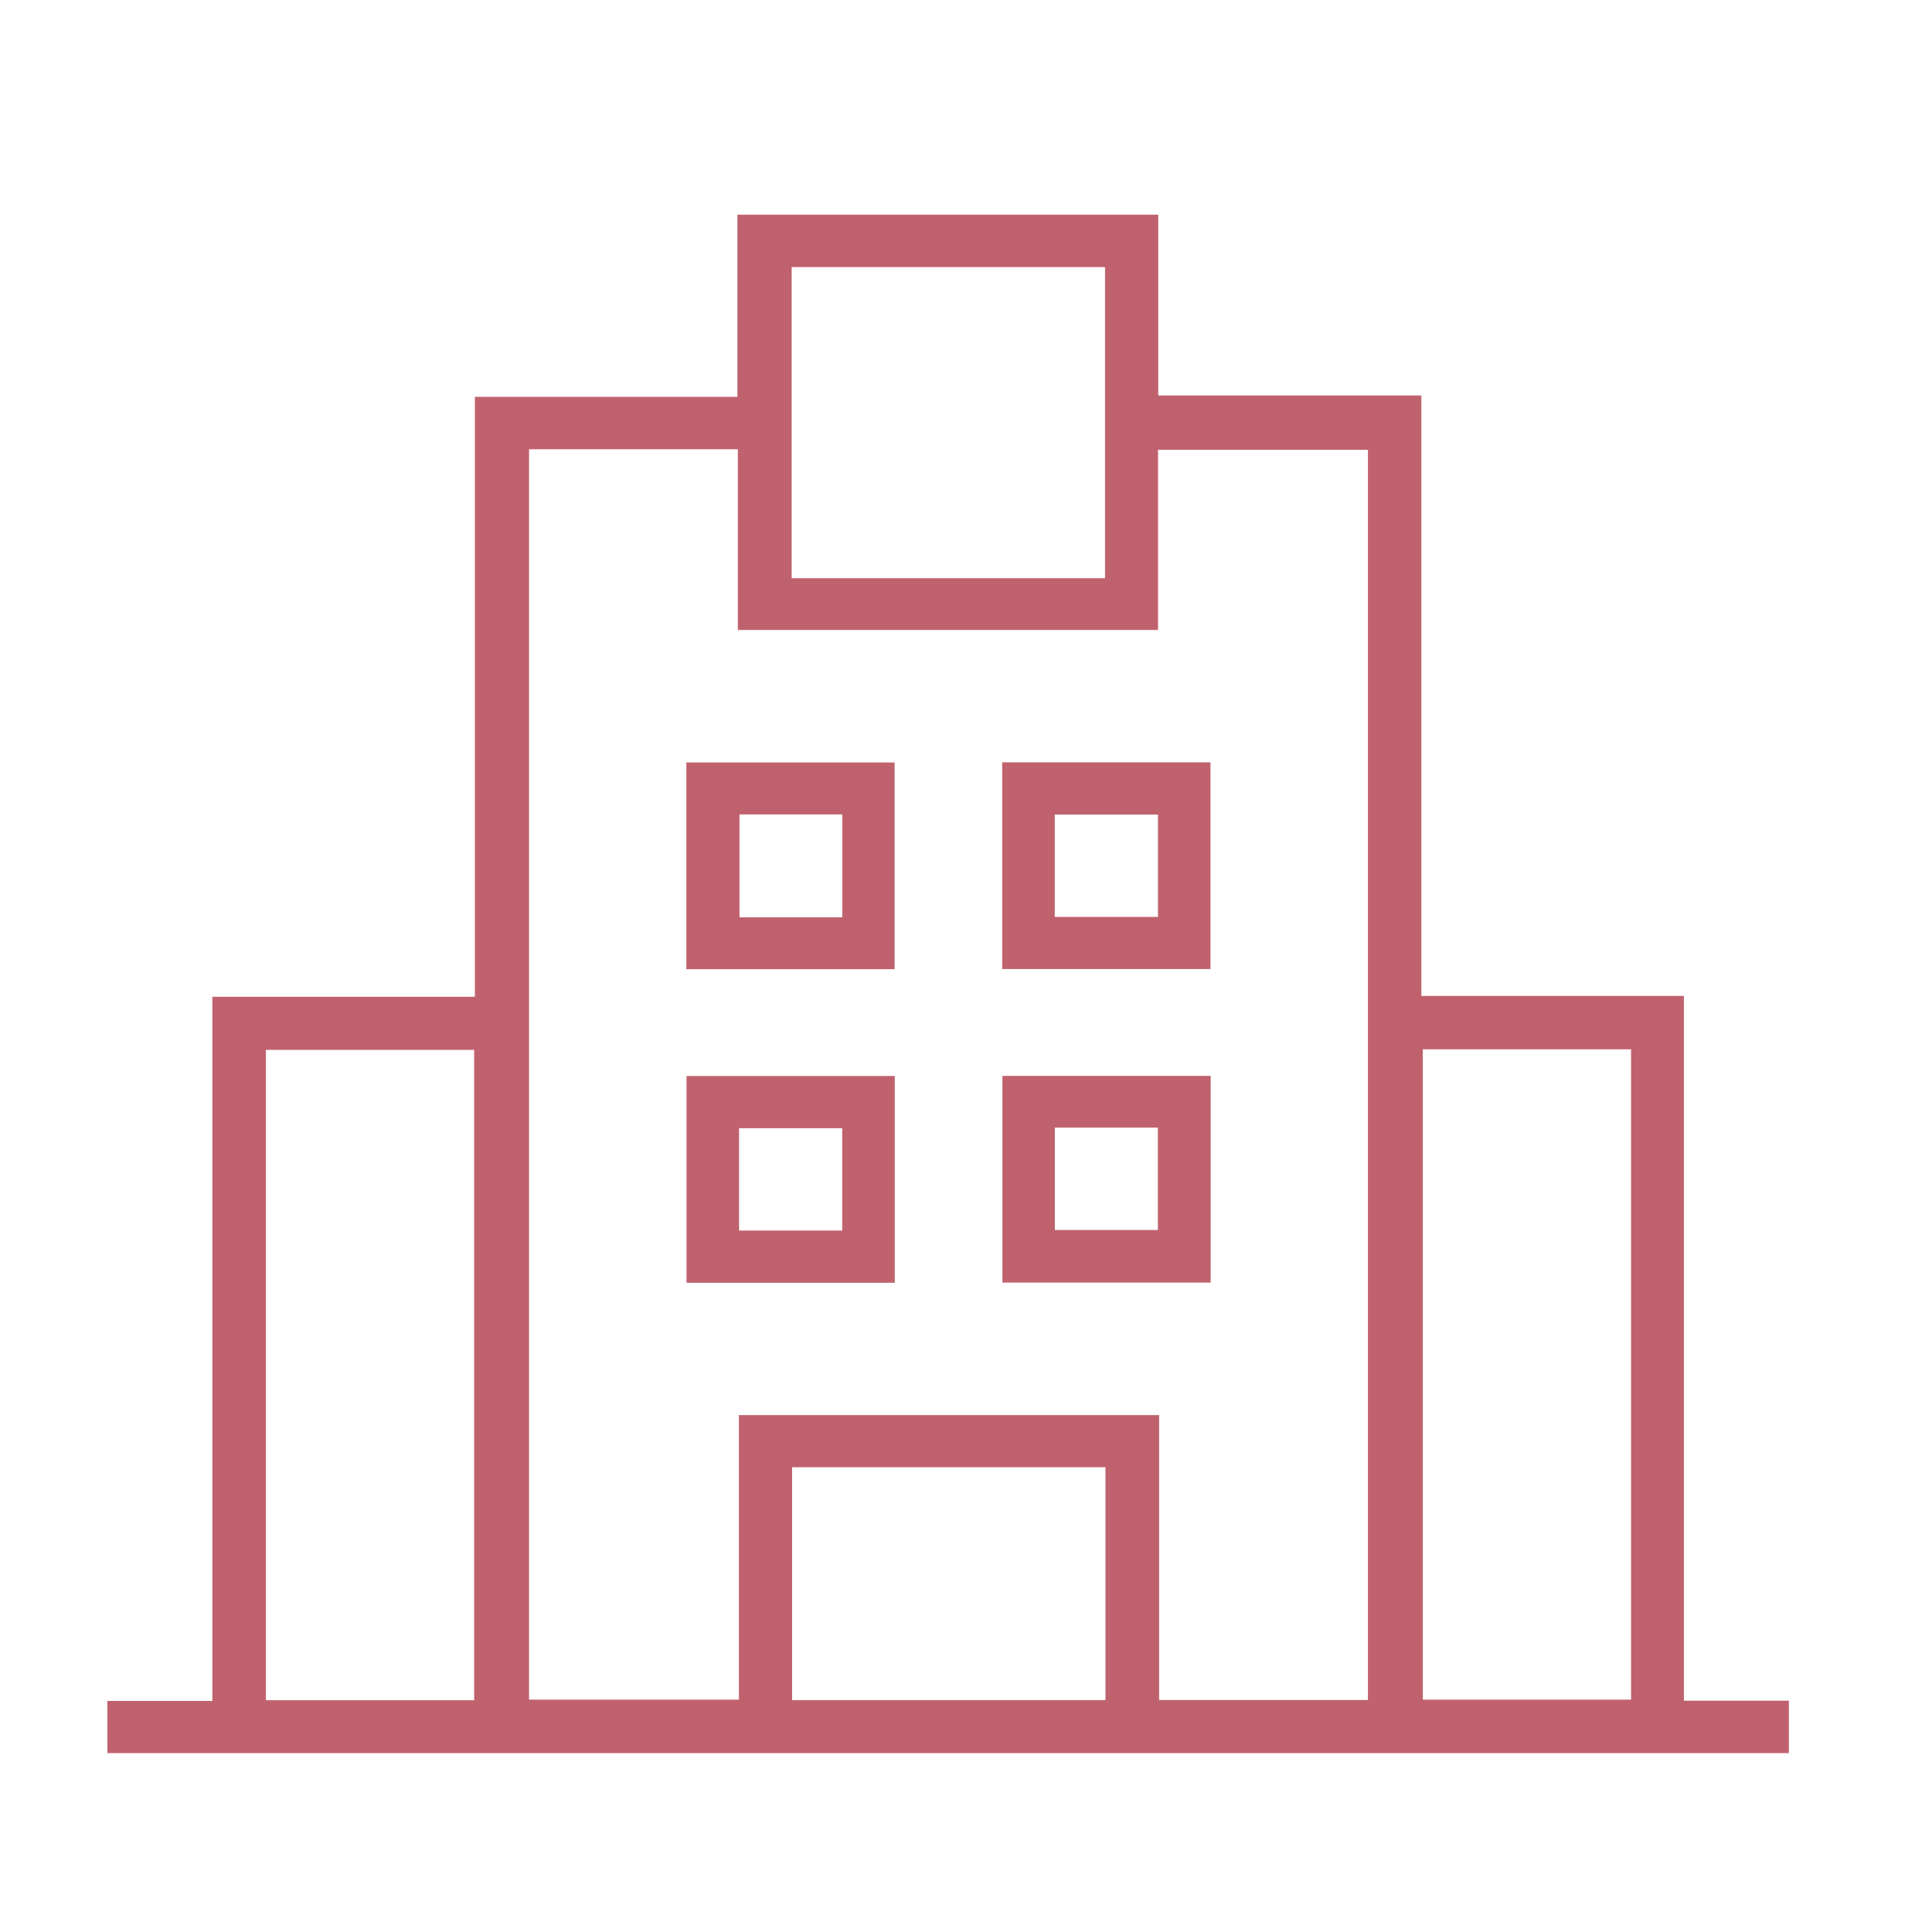
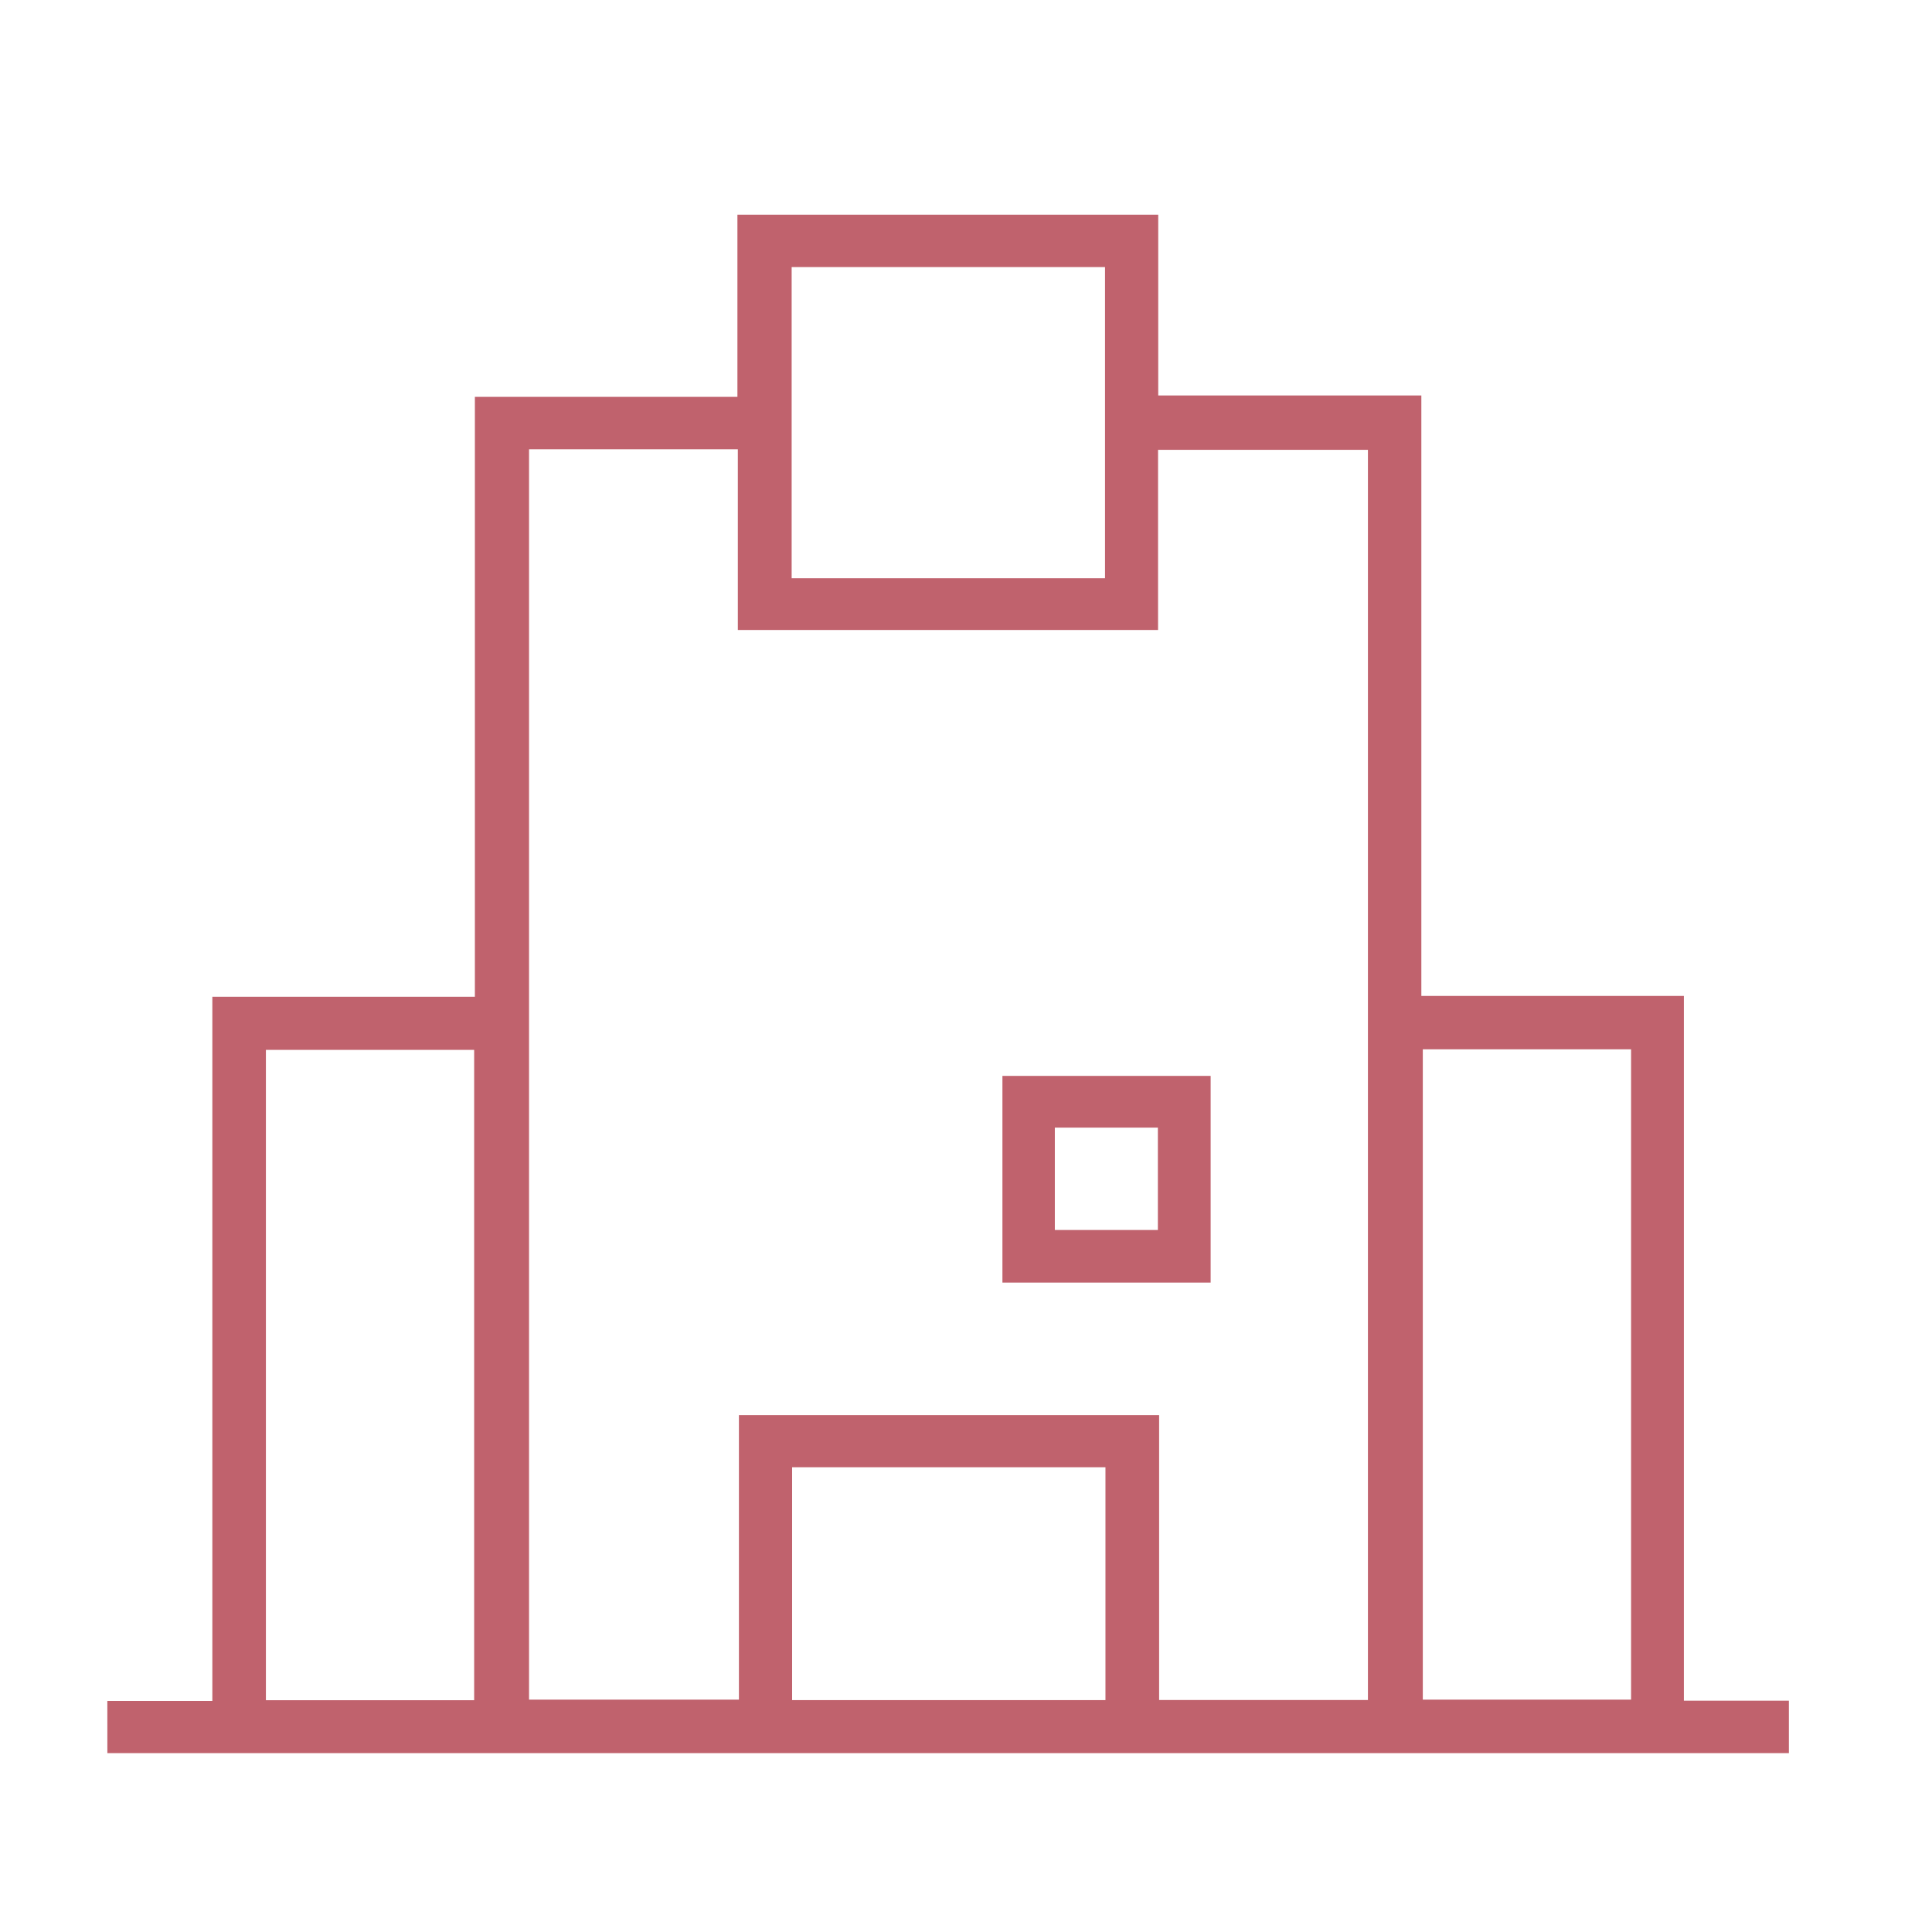
<svg xmlns="http://www.w3.org/2000/svg" width="54" height="54" viewBox="0 0 54 54" fill="none">
  <path d="M3 47.542C3.962 47.542 4.923 47.542 5.935 47.542C5.935 40.97 5.935 34.431 5.935 27.859C8.397 27.859 10.809 27.859 13.273 27.859C13.273 22.259 13.273 16.693 13.273 11.093C15.735 11.093 18.147 11.093 20.611 11.093C20.611 9.383 20.611 7.708 20.611 6C24.554 6 28.446 6 32.373 6C32.373 7.673 32.373 9.338 32.373 11.054C34.831 11.054 37.254 11.054 39.727 11.054C39.727 16.67 39.727 22.236 39.727 27.836C42.19 27.836 44.602 27.836 47.065 27.836C47.065 34.408 47.065 40.947 47.065 47.535C48.069 47.535 49.023 47.535 50 47.535C50 48.034 50 48.485 50 49C34.334 49 18.668 49 3.001 49C3 48.515 3 48.028 3 47.542ZM14.787 12.557C14.787 24.232 14.787 35.874 14.787 47.506C16.752 47.506 18.686 47.506 20.653 47.506C20.653 44.831 20.653 42.193 20.653 39.553C24.579 39.553 28.472 39.553 32.398 39.553C32.398 42.222 32.398 44.86 32.398 47.515C34.366 47.515 36.298 47.515 38.234 47.515C38.234 35.845 38.234 24.203 38.234 12.572C36.269 12.572 34.335 12.572 32.368 12.572C32.368 14.275 32.368 15.94 32.368 17.608C28.442 17.608 24.549 17.608 20.623 17.608C20.623 15.91 20.623 14.245 20.623 12.557C18.666 12.557 16.745 12.557 14.787 12.557ZM13.253 47.521C13.253 41.433 13.253 35.384 13.253 29.345C11.288 29.345 9.355 29.345 7.432 29.345C7.432 35.421 7.432 41.461 7.432 47.521C9.379 47.521 11.3 47.521 13.253 47.521ZM39.768 29.329C39.768 35.416 39.768 41.467 39.768 47.506C41.733 47.506 43.666 47.506 45.589 47.506C45.589 41.429 45.589 35.39 45.589 29.329C43.643 29.329 41.721 29.329 39.768 29.329ZM30.886 16.161C30.886 13.233 30.886 10.342 30.886 7.465C27.942 7.465 25.029 7.465 22.127 7.465C22.127 10.382 22.127 13.261 22.127 16.161C25.052 16.161 27.954 16.161 30.886 16.161ZM30.898 41.01C27.949 41.01 25.038 41.01 22.14 41.01C22.14 43.205 22.14 45.366 22.14 47.518C25.078 47.518 27.978 47.518 30.898 47.518C30.898 45.343 30.898 43.192 30.898 41.01Z" fill="#C0626D" />
-   <path d="M19.184 27.089C19.184 25.15 19.184 23.242 19.184 21.311C21.125 21.311 23.046 21.311 25.004 21.311C25.004 23.219 25.004 25.137 25.004 27.089C23.085 27.089 21.153 27.089 19.184 27.089ZM20.669 22.763C20.669 23.756 20.669 24.701 20.669 25.639C21.646 25.639 22.589 25.639 23.543 25.639C23.543 24.67 23.543 23.725 23.543 22.763C22.574 22.763 21.633 22.763 20.669 22.763Z" fill="#C0626D" />
-   <path d="M28.012 21.307C29.966 21.307 31.887 21.307 33.833 21.307C33.833 23.235 33.833 25.142 33.833 27.085C31.908 27.085 29.976 27.085 28.012 27.085C28.012 25.179 28.012 23.261 28.012 21.307ZM29.481 22.766C29.481 23.747 29.481 24.692 29.481 25.627C30.467 25.627 31.419 25.627 32.365 25.627C32.365 24.656 32.365 23.721 32.365 22.766C31.399 22.766 30.458 22.766 29.481 22.766Z" fill="#C0626D" />
-   <path d="M25.009 35.853C23.055 35.853 21.134 35.853 19.188 35.853C19.188 33.925 19.188 32.017 19.188 30.075C21.111 30.075 23.044 30.075 25.009 30.075C25.009 31.981 25.009 33.899 25.009 35.853ZM23.54 34.394C23.54 33.412 23.54 32.466 23.54 31.533C22.554 31.533 21.601 31.533 20.657 31.533C20.657 32.504 20.657 33.439 20.657 34.394C21.623 34.394 22.564 34.394 23.54 34.394Z" fill="#C0626D" />
  <path d="M33.838 30.071C33.838 32.01 33.838 33.917 33.838 35.849C31.897 35.849 29.976 35.849 28.018 35.849C28.018 33.941 28.018 32.022 28.018 30.071C29.935 30.071 31.868 30.071 33.838 30.071ZM29.483 31.517C29.483 32.501 29.483 33.446 29.483 34.378C30.469 34.378 31.421 34.378 32.363 34.378C32.363 33.406 32.363 32.471 32.363 31.517C31.397 31.517 30.456 31.517 29.483 31.517Z" fill="#C0626D" />
</svg>